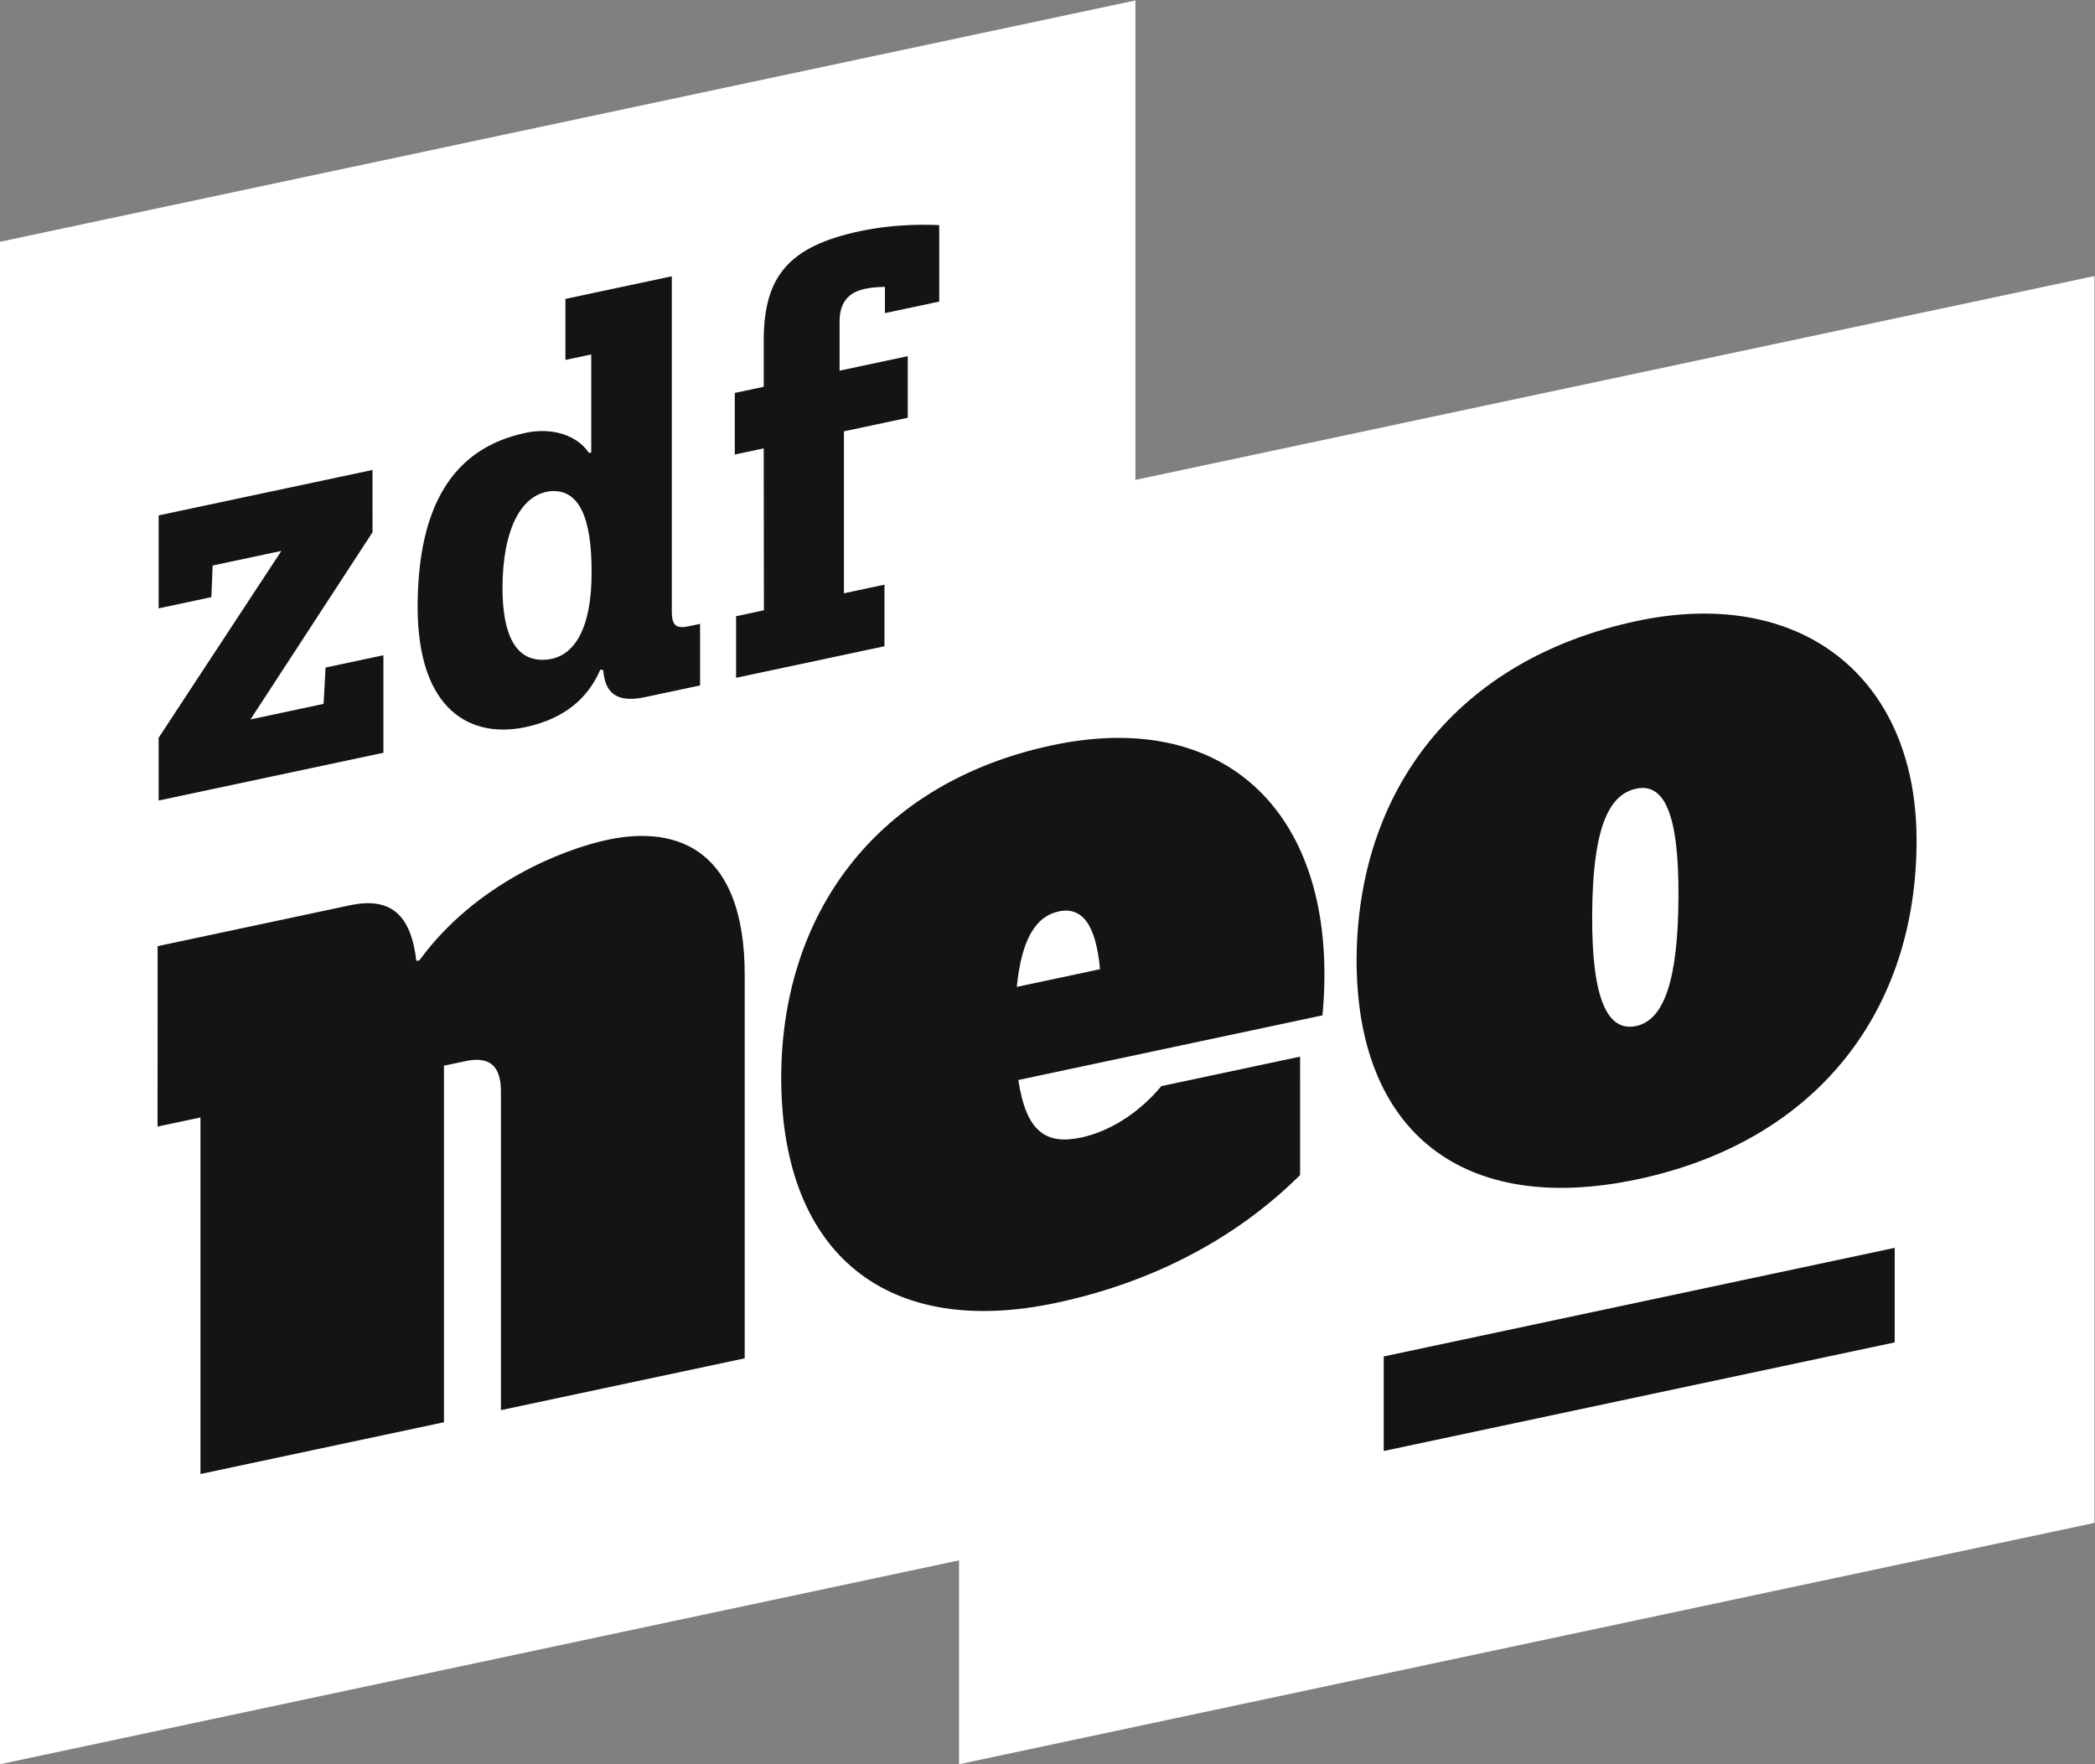
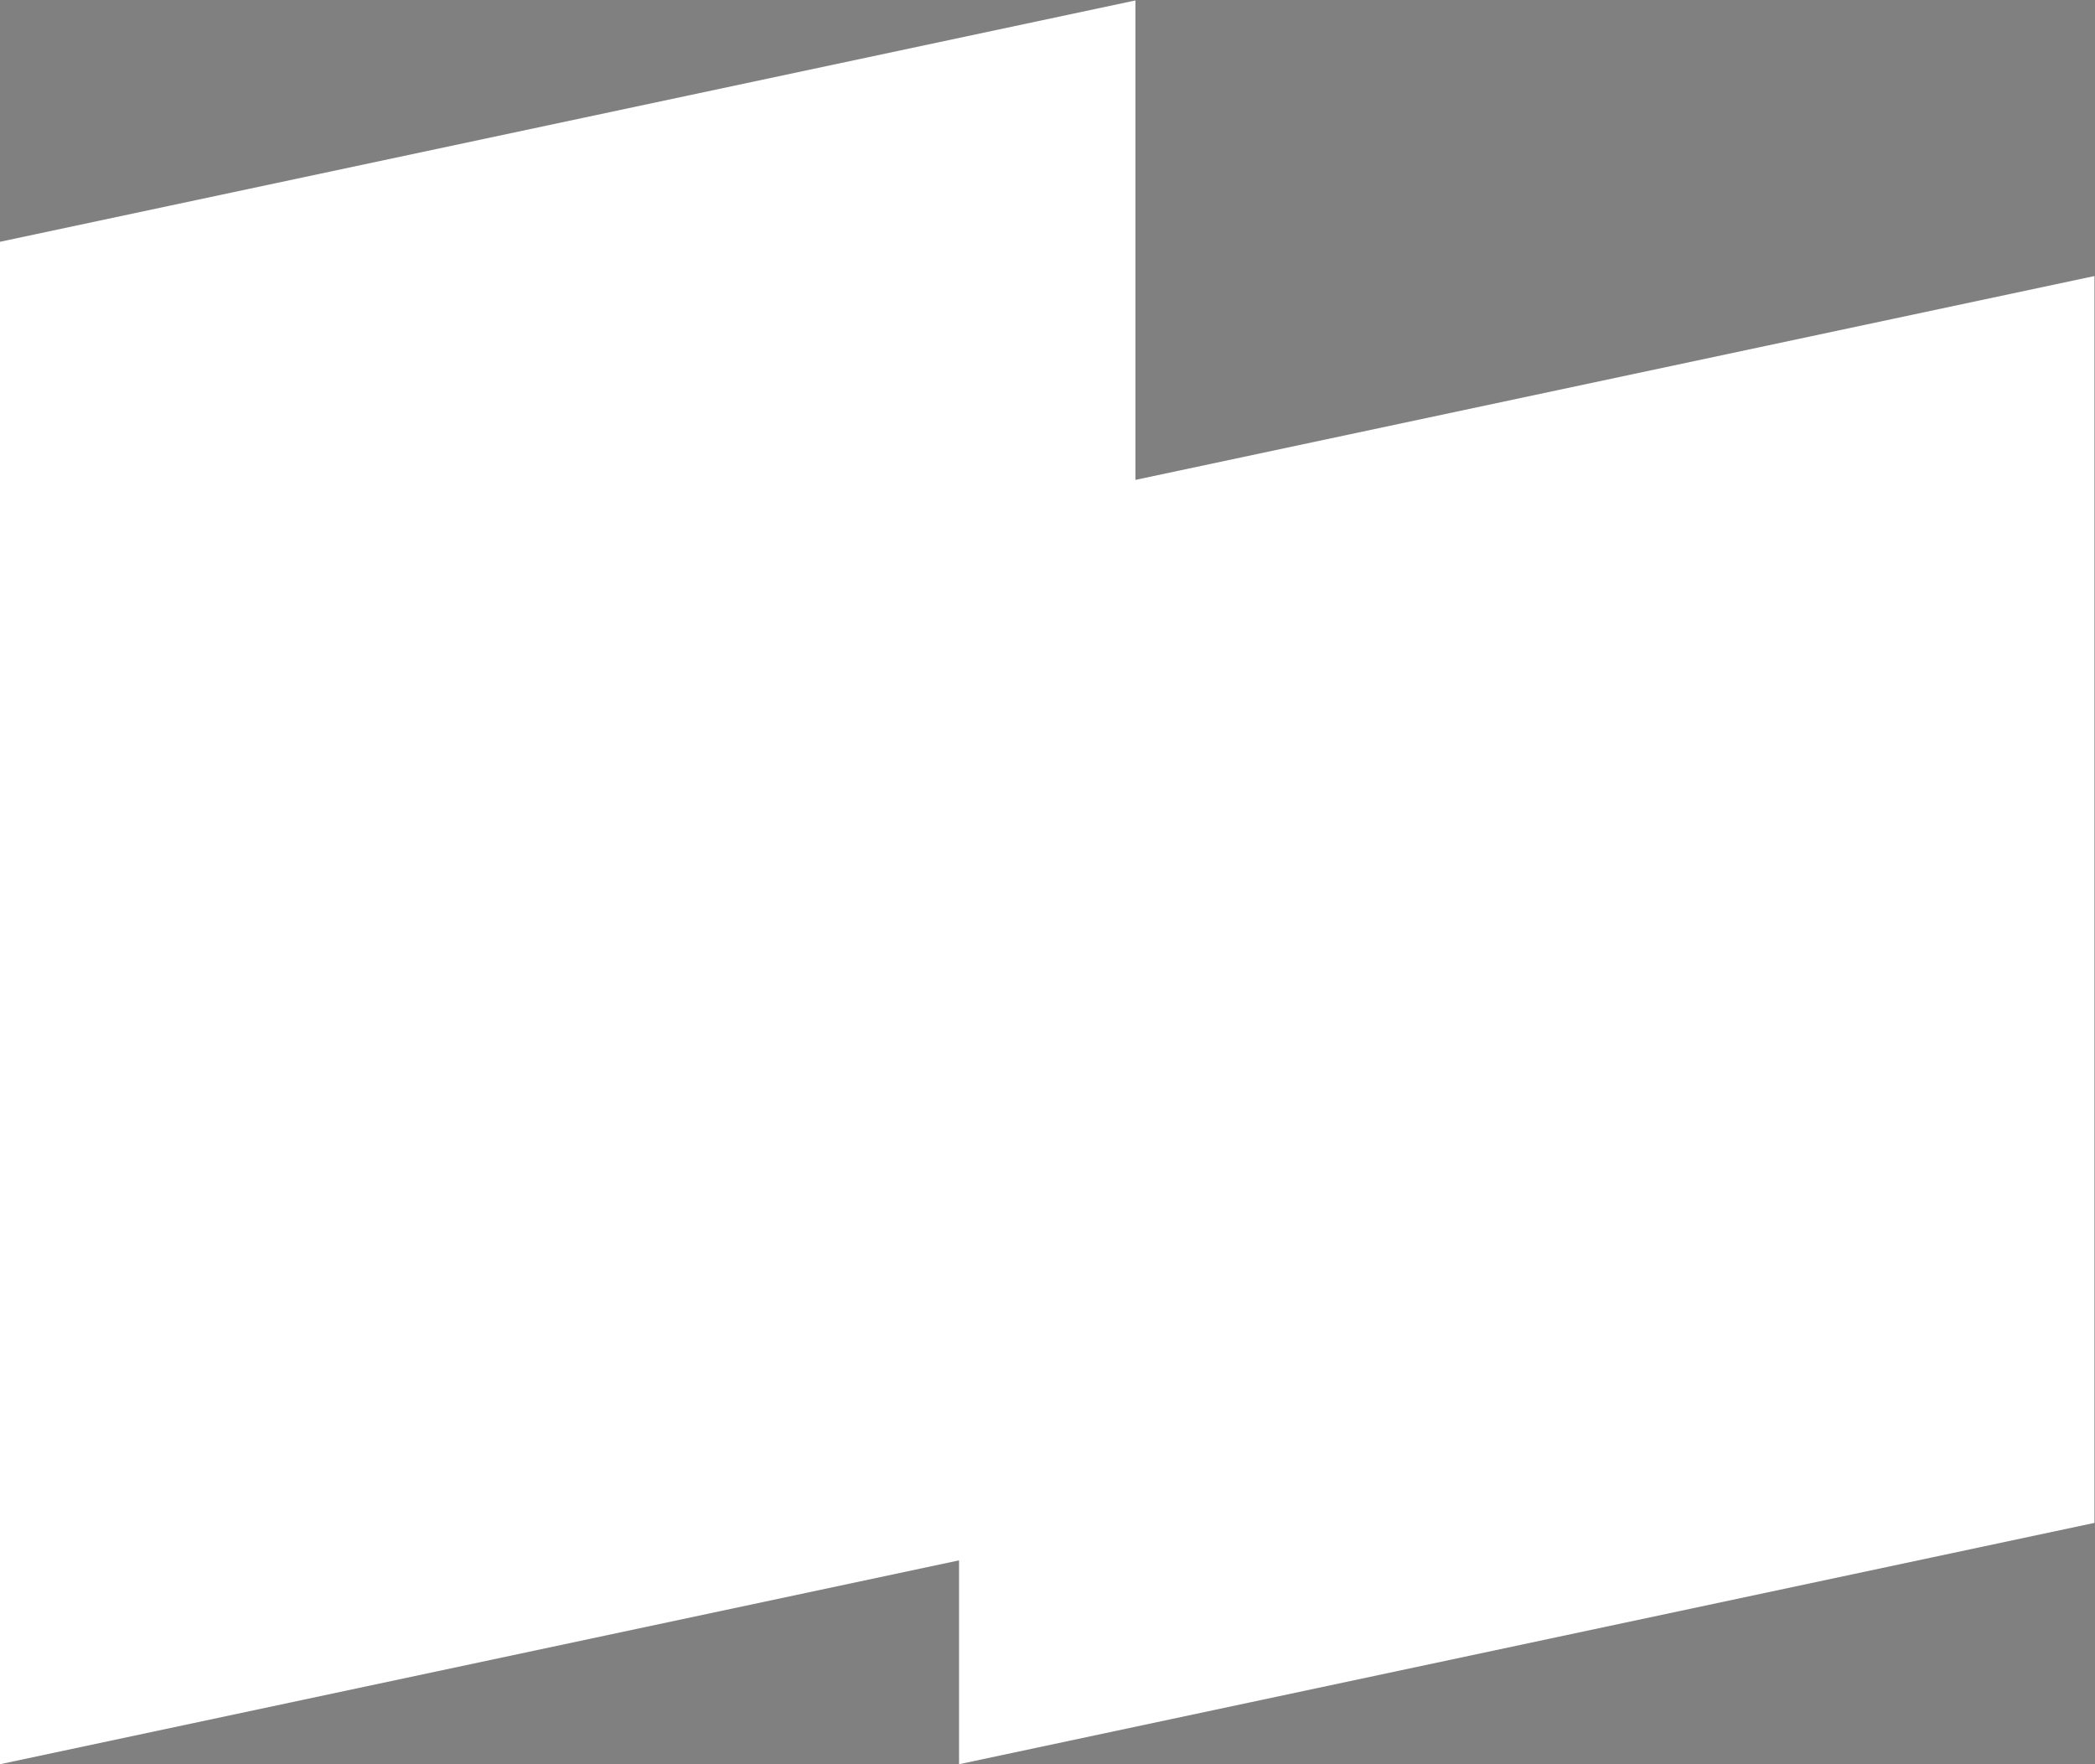
<svg xmlns="http://www.w3.org/2000/svg" viewBox="0 0 506.667 426.667" height="426.667" width="506.667" xml:space="preserve" id="svg2" version="1.1">
  <rect x="0" y="0" width="506.667" height="426.667" fill="#808080" stroke="none" />
  <defs id="defs6" />
  <g transform="matrix(1.333,0,0,-1.333,0,426.667)" id="g10">
    <g transform="scale(0.1)" id="g12">
      <path id="path14" style="fill:#ffffff;fill-opacity:1;fill-rule:nonzero;stroke:none" d="M 2060,2330.14 V 3200 L 0,2762.14 V 0 L 1740,369.852 V 0 L 3800,437.871 V 2700 L 2060,2330.14" />
-       <path id="path16" style="fill:#141415;fill-opacity:1;fill-rule:nonzero;stroke:none" d="m 2968.52,1769.93 c -52.21,-11.09 -79.07,-77.22 -79.85,-229.35 -0.8,-152.14 27.6,-212.35 79.79,-201.25 50.33,10.7 76.01,82.39 76.79,234.53 0.79,152.15 -26.4,206.76 -76.73,196.07 z m 508.71,-92.56 c 0.68,-305.75 -176.21,-545.97 -506.18,-616.11 -315.01,-66.959 -510.84,84.31 -509.78,400.17 1.95,302.41 178.85,542.64 508.81,612.78 296.4,63 506.56,-100.81 507.15,-396.84 z m -1632.46,-267.1 150.99,32.1 c -7.32,80.27 -32.03,113.99 -74.9,104.88 -41.01,-8.72 -67.42,-49.42 -76.09,-136.98 z m 554.57,-51.63 -551.78,-117.28 c 14.21,-94.41 50.37,-117.89 113.77,-104.43 48.46,10.32 102.28,41.25 145.76,93.34 l 251.66,53.49 0.04,-214.83 C 2241.31,952.379 2089.34,873.852 1915.98,836.988 c -305.74,-64.976 -495.96,87.492 -498.64,402.552 -1.75,301.62 171.41,541.06 492.04,609.21 328.1,69.74 522.75,-140.23 489.96,-490.11 z m -1048.23,73.34 V 736.422 L 908.848,642.41 v 578.66 c -0.176,46.72 -21.309,63.68 -64.2,54.56 l -39.14,-8.33 V 620.449 L 363.711,526.531 V 1173.4 l -77.852,-16.54 0.098,327.33 348.594,74.1 c 76.426,16.24 111.25,-19.22 120.82,-100.96 l 5.586,1.19 c 102.598,140.66 262.963,202.02 341.263,218.66 132.35,28.13 248.89,-23.17 248.89,-245.2" />
-       <path id="path18" style="fill:#141415;fill-opacity:1;fill-rule:nonzero;stroke:none" d="m 1385.63,2499.06 v 83.97 c 0,117.14 46.16,171.05 174.84,198.41 67.32,14.3 127.89,11.67 143.58,10.85 v -138.64 l -98.5,-20.94 -0.02,47.64 c -12.31,-0.54 -21.41,-0.46 -36.25,-3.61 -30.69,-6.51 -46.06,-25.35 -46.05,-59.51 v -88.92 l 123.74,26.3 v -111.75 l -115.86,-24.63 V 2124.4 l 73.57,15.65 v -111.74 l -269.21,-57.23 v 111.74 l 50.49,10.73 -0.36,293.75 -52.44,-11.14 v 111.75 z m -312.34,-336.43 c 0.38,100.45 -23.43,149.18 -71.63,147.21 -56.133,-3.65 -89.68,-69.75 -90,-175.36 0.078,-87.93 25.235,-133.27 76.414,-130.66 55.346,2.45 85.626,59.58 85.216,158.81 z m 145.57,-71.49 c 0.1,-24.8 7.72,-31.46 30.5,-26.62 l 20.78,4.42 v -111.72 l -100.16,-21.29 c -48.52,-10.31 -72.38,5.28 -75.49,49.11 l -5.37,0.94 c -21.42,-50.09 -62.84,-88.88 -136.093,-104.46 -96.015,-20.4 -195.039,26.82 -195.359,218.16 0.359,183.22 64.012,287.8 195.672,315.78 49.49,10.52 94.14,-4.83 115.37,-36.52 l 3.96,0.83 v 177.98 l -46.85,-9.97 0.02,110.7 193.02,41.04 z M 287.793,1748.41 v 113.86 l 222.715,339.03 -124.715,-26.51 -2.297,-57.38 -95.723,-20.35 0.059,168.65 388.035,82.48 0.031,-113 -221.445,-339.63 132.637,28.2 3.586,65.94 104.929,22.3 v -176.93 l -407.812,-86.66" />
-       <path id="path20" style="fill:#141415;fill-opacity:1;fill-rule:nonzero;stroke:none" d="M 2510.47,739.801 V 568.25 l 927.07,197.059 v 171.55 L 2510.47,739.801" />
    </g>
  </g>
</svg>